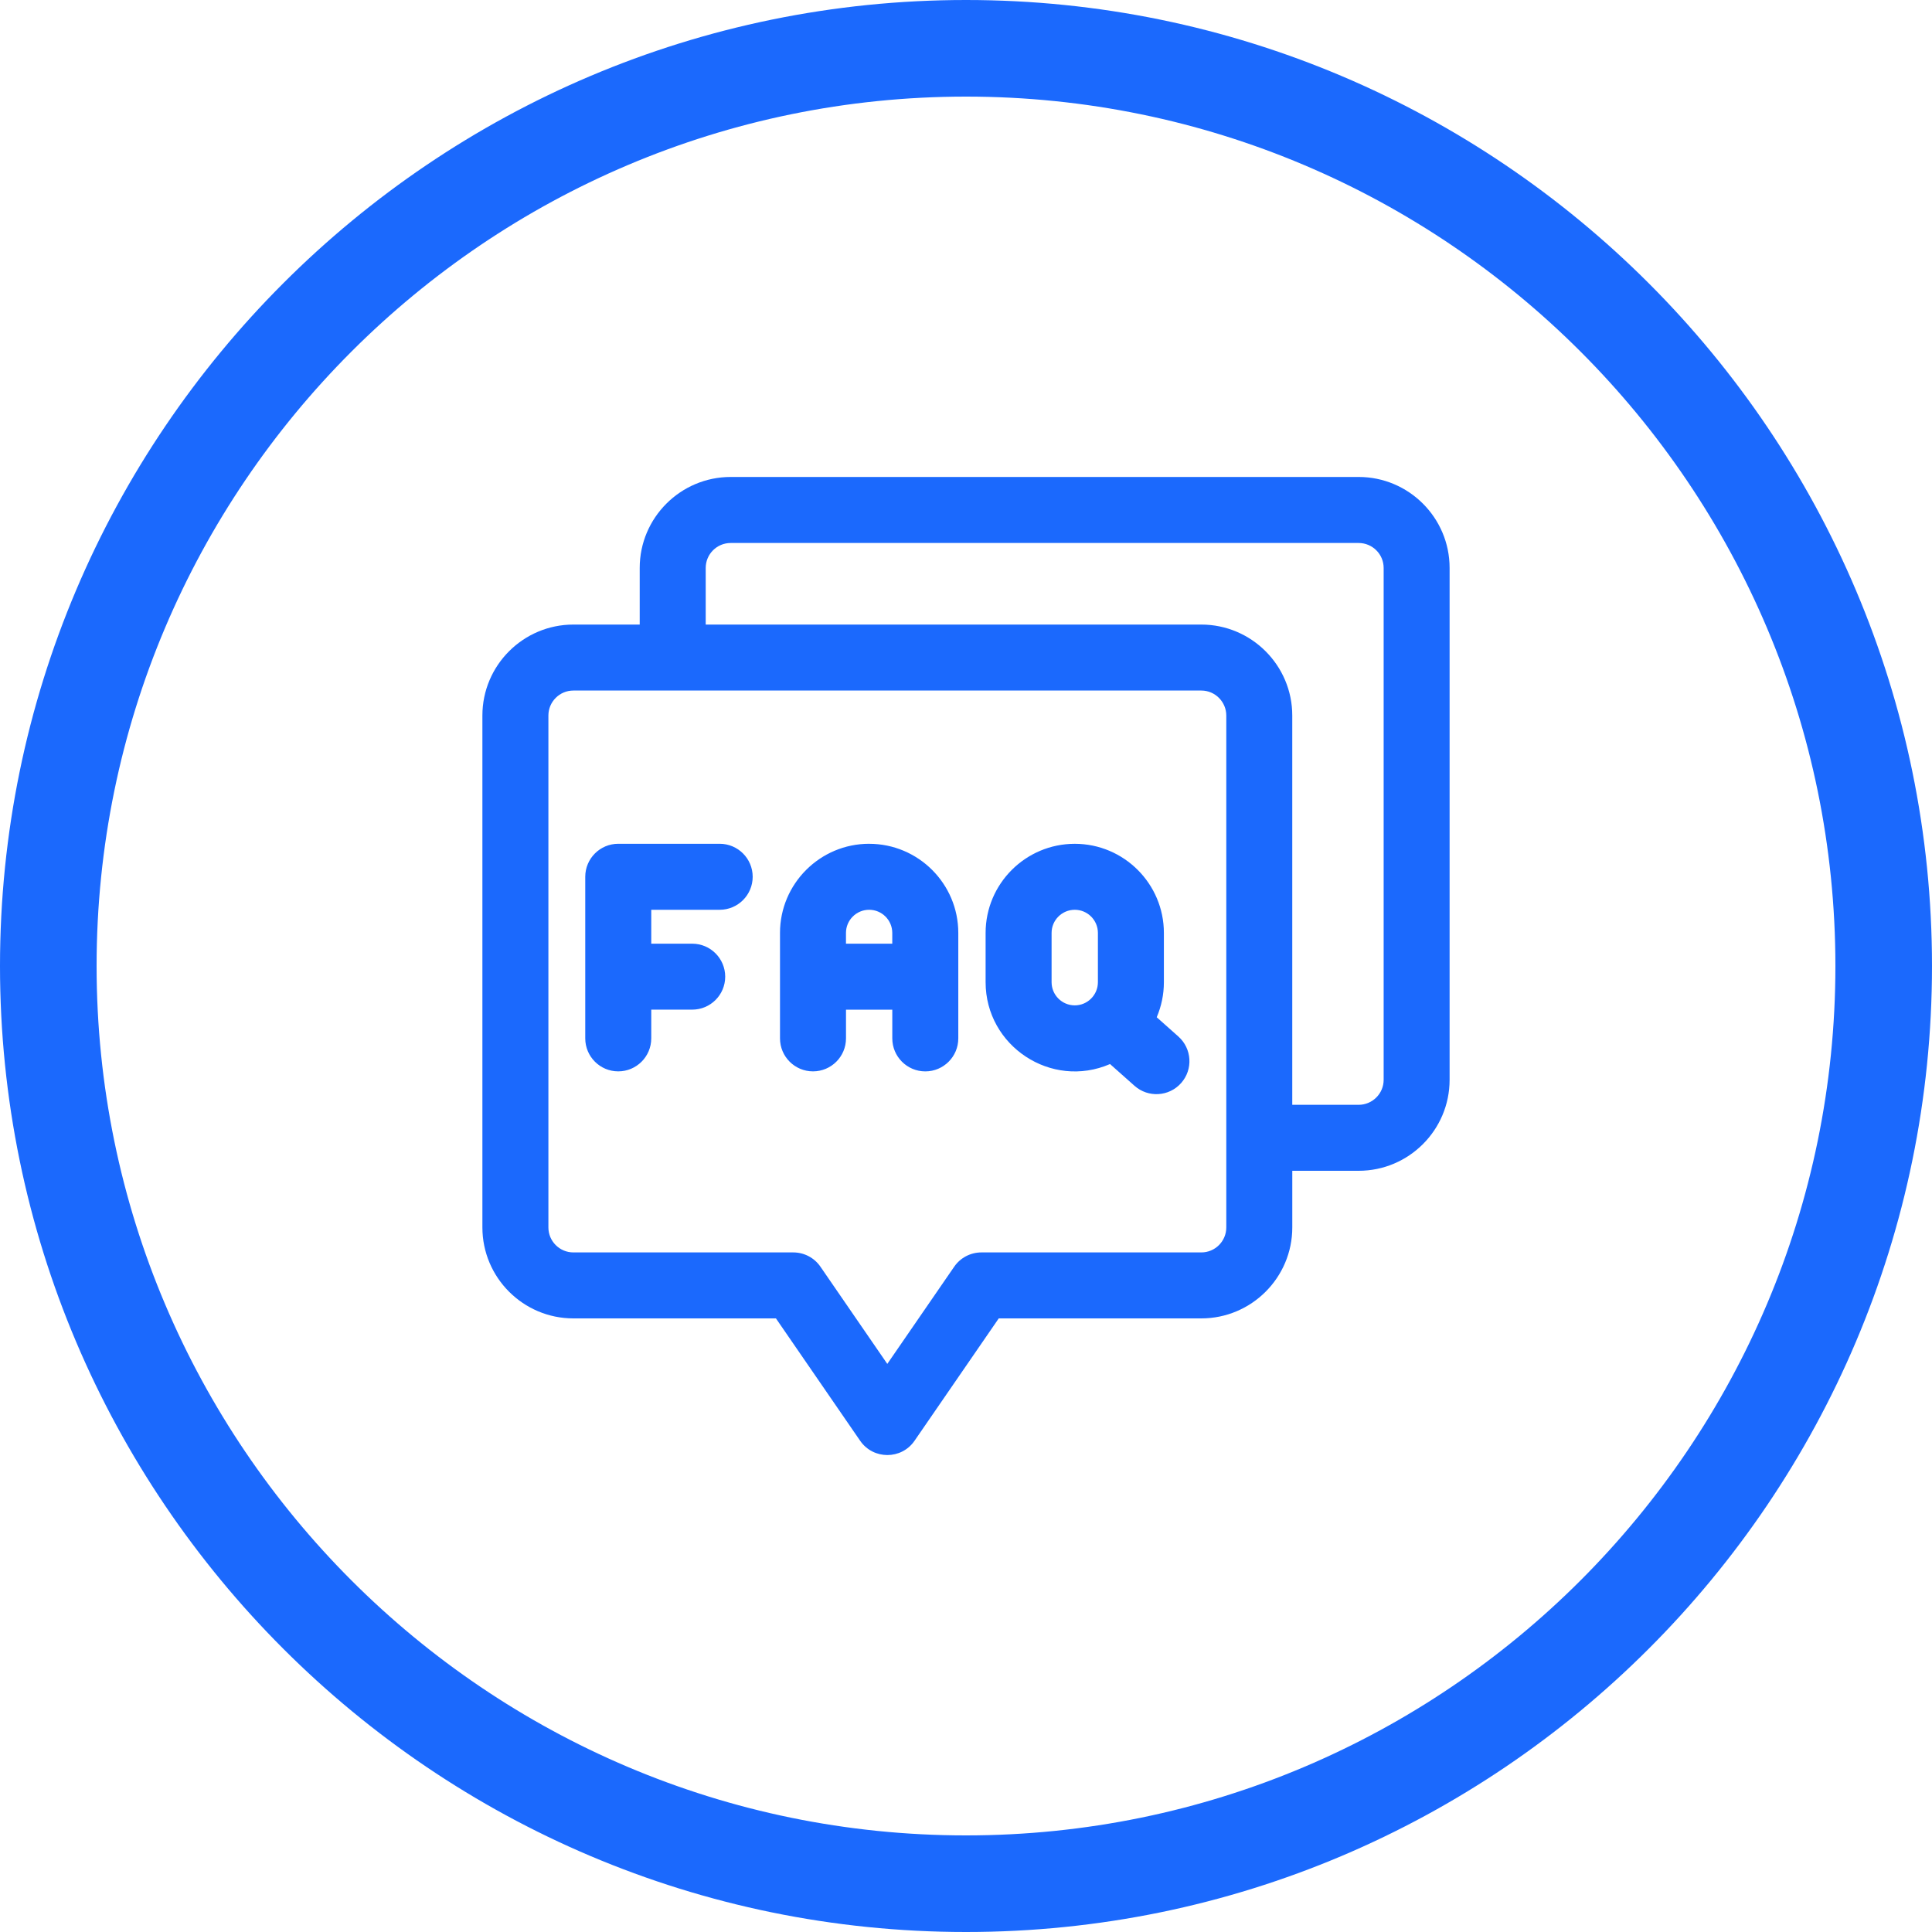
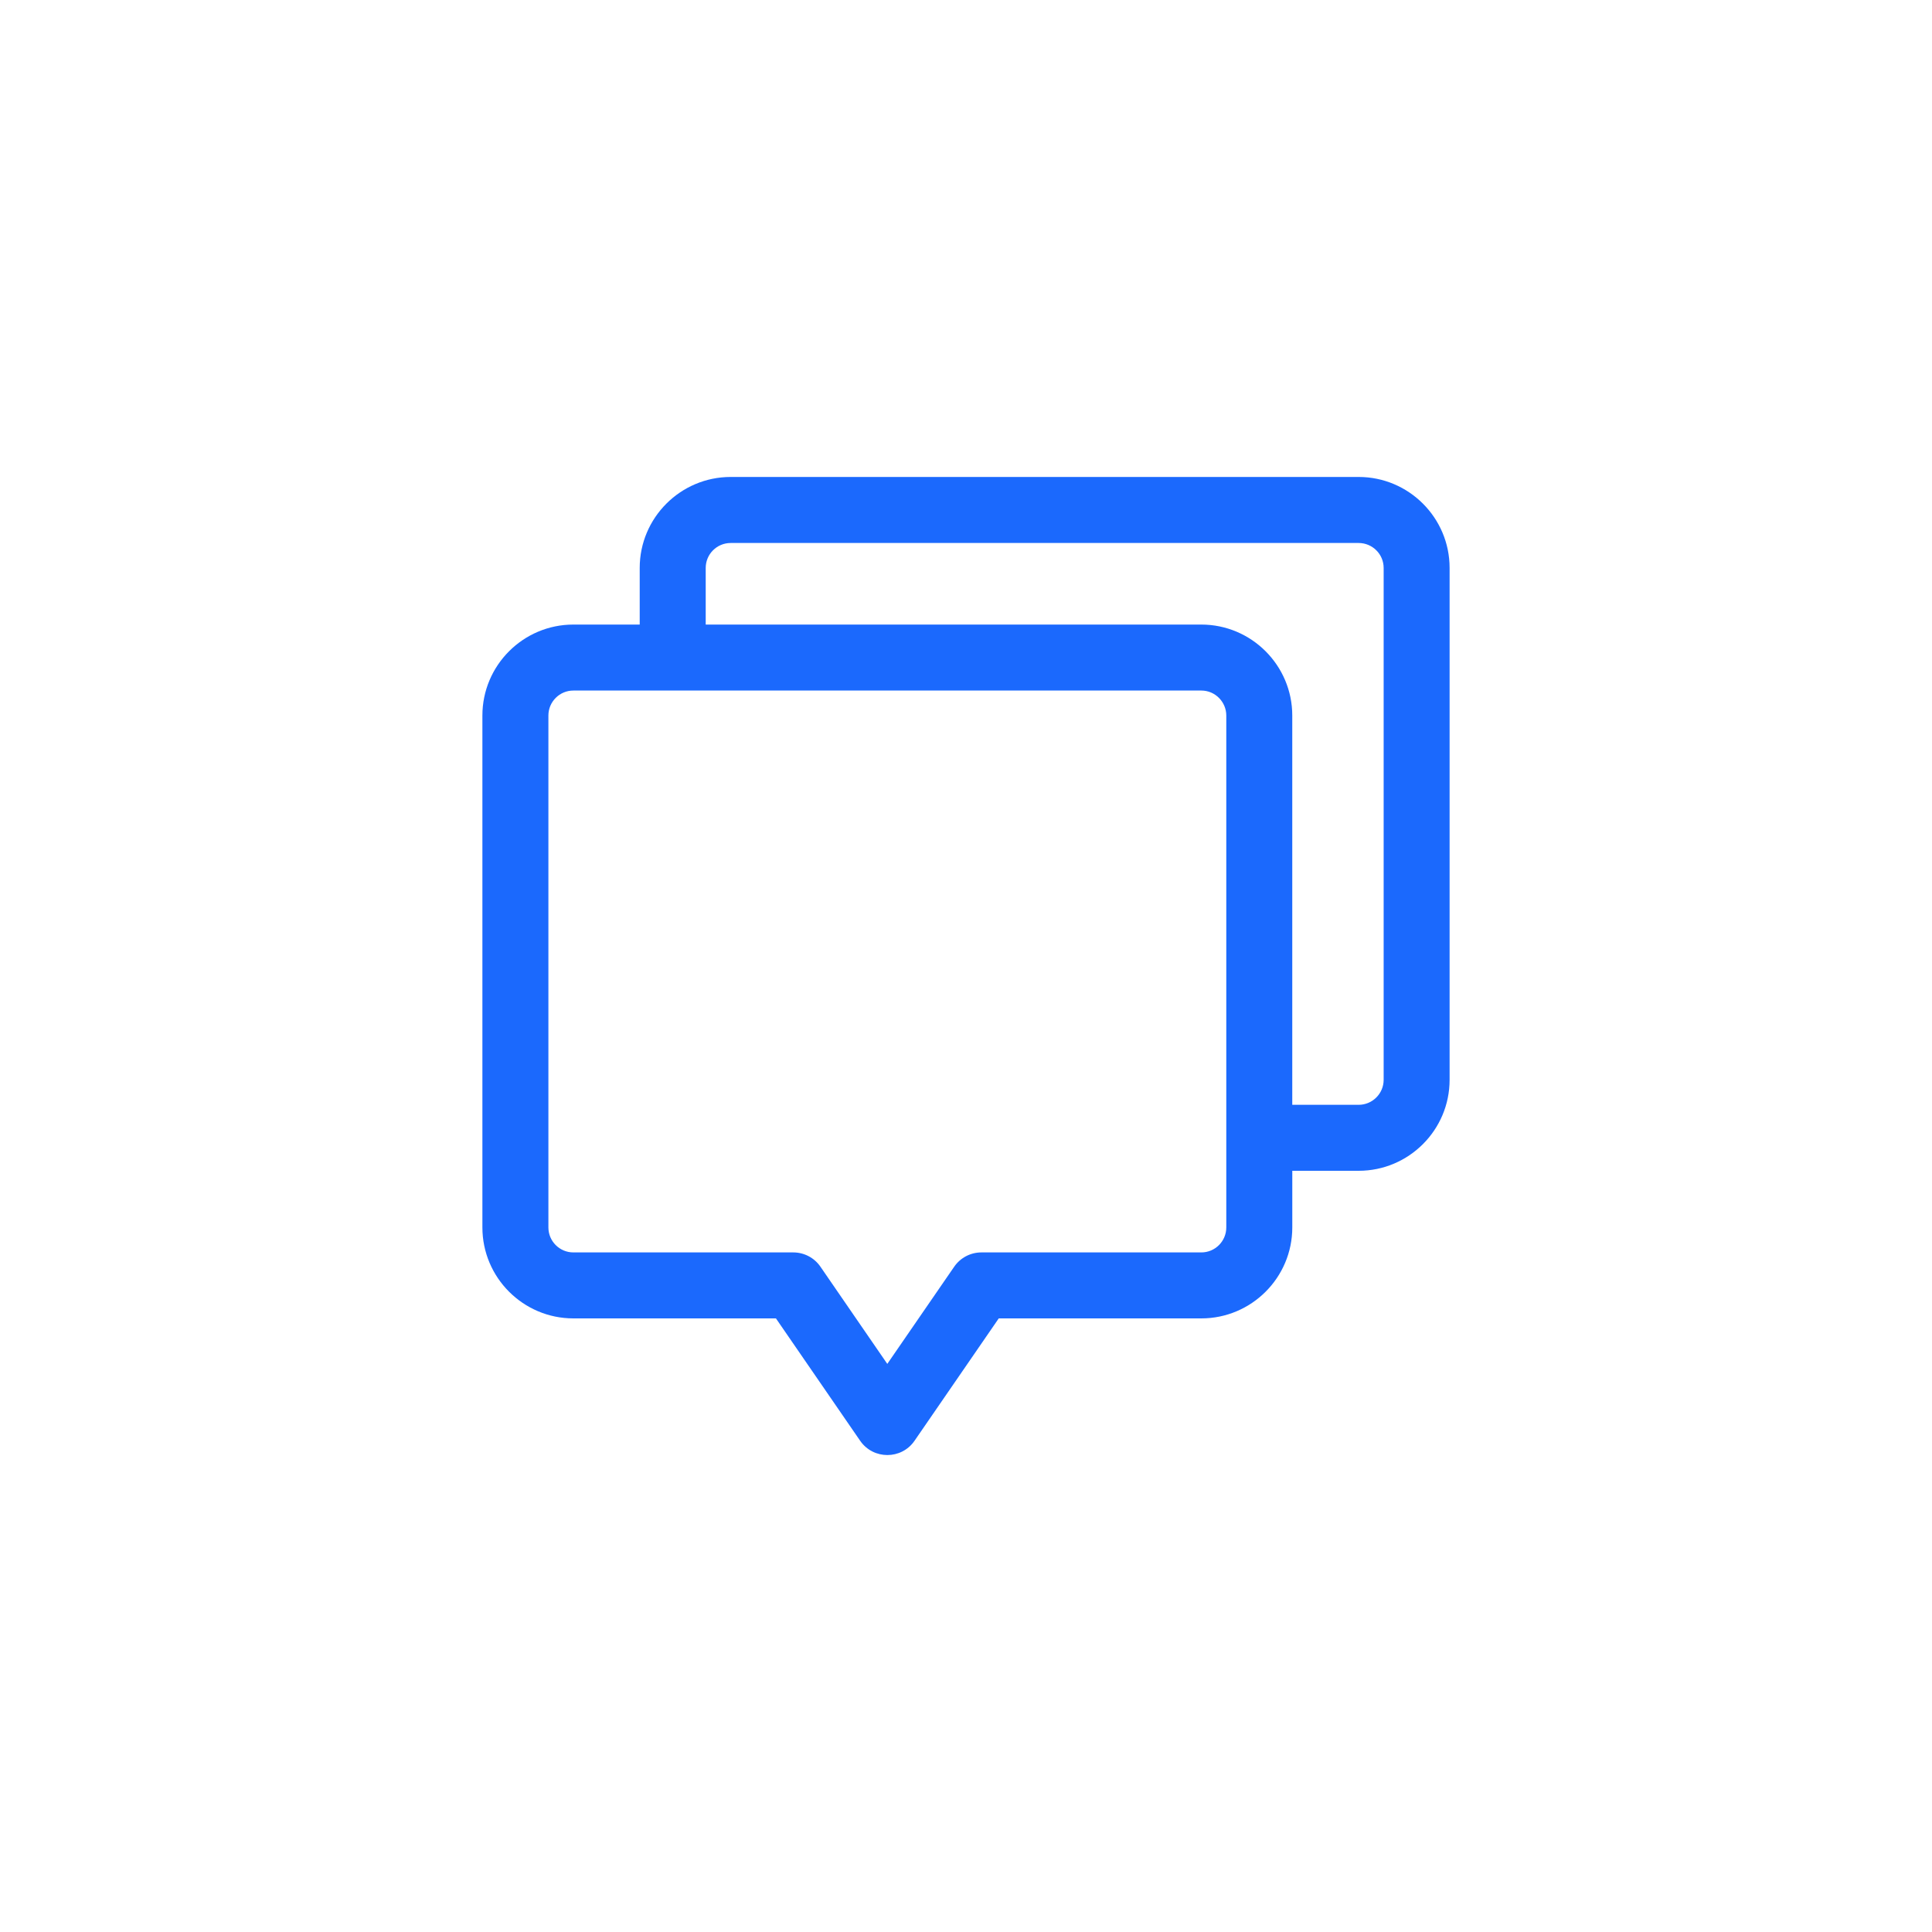
<svg xmlns="http://www.w3.org/2000/svg" width="80" height="80" viewBox="0 0 80 80">
  <g fill="#1B69FD" fill-rule="evenodd">
-     <path d="M40 4C20.149 4 4 20.149 4 40s16.149 36 36 36 36-16.149 36-36S59.851 4 40 4m0 76C17.944 80 0 62.056 0 40S17.944 0 40 0s40 17.944 40 40-17.944 40-40 40" />
    <path d="M57.294 44.714c0 .569-.465 1.034-1.036 1.034H53.51v-16.12c0-2.075-1.69-3.766-3.767-3.766H29.222v-2.345c0-.571.463-1.033 1.034-1.033h26.002c.57 0 1.036.462 1.036 1.033v21.197zm-6.516 6.112c0 .57-.463 1.034-1.034 1.034h-9.106c-.45 0-.871.22-1.127.592l-2.77 4.024-2.768-4.024c-.254-.371-.675-.592-1.125-.592h-9.106c-.57 0-1.034-.464-1.034-1.034V29.628c0-.57.464-1.034 1.034-1.034h26.002c.577 0 1.034.474 1.034 1.034v21.198zm9.247-27.31c0-2.076-1.69-3.766-3.767-3.766H30.256c-2.077 0-3.767 1.69-3.767 3.767v2.345h-2.747c-2.077 0-3.767 1.69-3.767 3.766v21.197c0 2.077 1.69 3.767 3.767 3.767h8.388l3.487 5.067c.544.789 1.71.788 2.252 0l3.487-5.067h8.388c2.077 0 3.767-1.69 3.767-3.767V48.48h2.747c2.078 0 3.767-1.69 3.767-3.767V23.517z" />
-     <path d="M36.948 39.076H35.03v-.446c0-.529.43-.958.959-.958.529 0 .958.43.958.958v.446zm-.958-4.137c-2.036 0-3.692 1.657-3.692 3.691v4.366c0 .755.612 1.367 1.366 1.367.755 0 1.367-.612 1.367-1.367V41.81h1.917v1.187c0 .755.612 1.367 1.367 1.367.754 0 1.366-.612 1.366-1.367V38.63c0-2.034-1.656-3.69-3.691-3.69zM28.663 39.076h-1.696v-1.404h2.834c.754 0 1.366-.613 1.366-1.367 0-.753-.612-1.366-1.366-1.366h-4.2c-.755 0-1.367.613-1.367 1.366v6.691c0 .755.612 1.367 1.366 1.367.754 0 1.367-.612 1.367-1.367v-1.189h1.696c.753 0 1.366-.61 1.366-1.365s-.613-1.366-1.366-1.366M45.462 40.67c0 .529-.43.96-.958.96-.53 0-.96-.431-.96-.96v-2.04c0-.528.43-.958.96-.958.528 0 .958.43.958.958v2.04zm3.332 2.25l-.897-.798c.19-.446.297-.935.297-1.451V38.63c0-2.034-1.655-3.69-3.69-3.69-2.036 0-3.692 1.656-3.692 3.69v2.04c0 2.646 2.719 4.443 5.152 3.39l1.015.902c.564.5 1.427.45 1.928-.114.502-.564.45-1.427-.113-1.928z" />
  </g>
</svg>